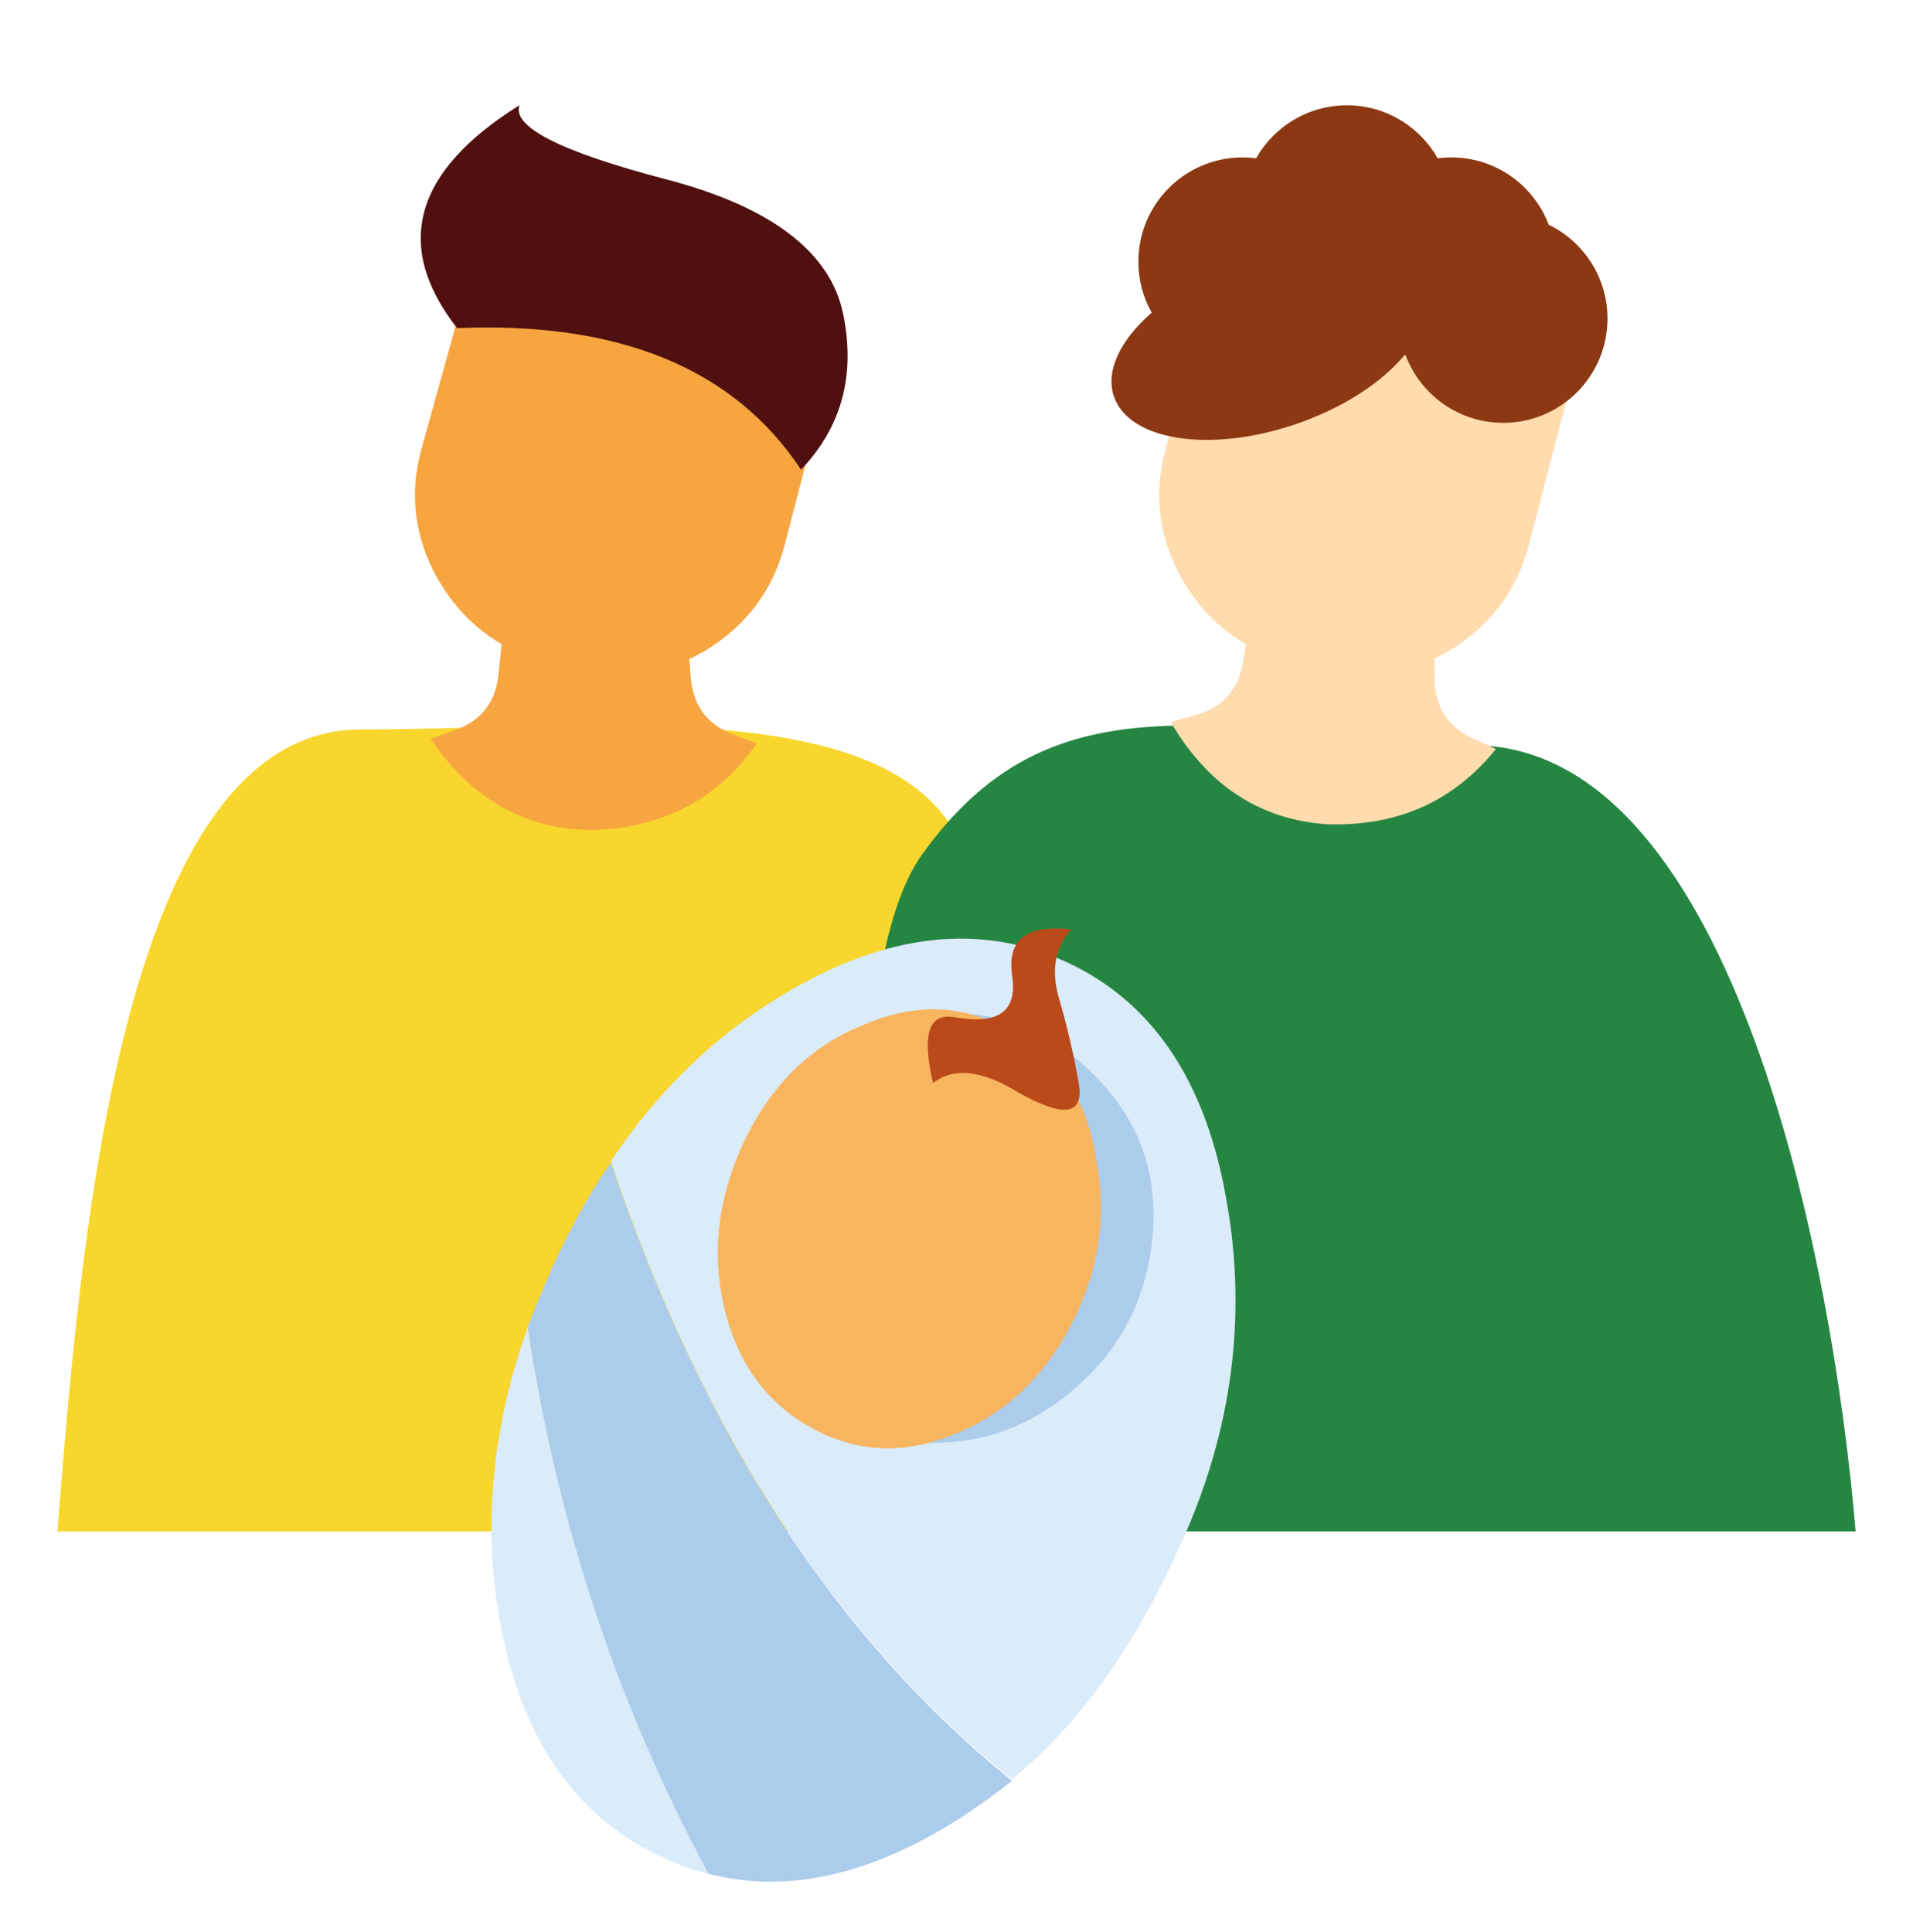
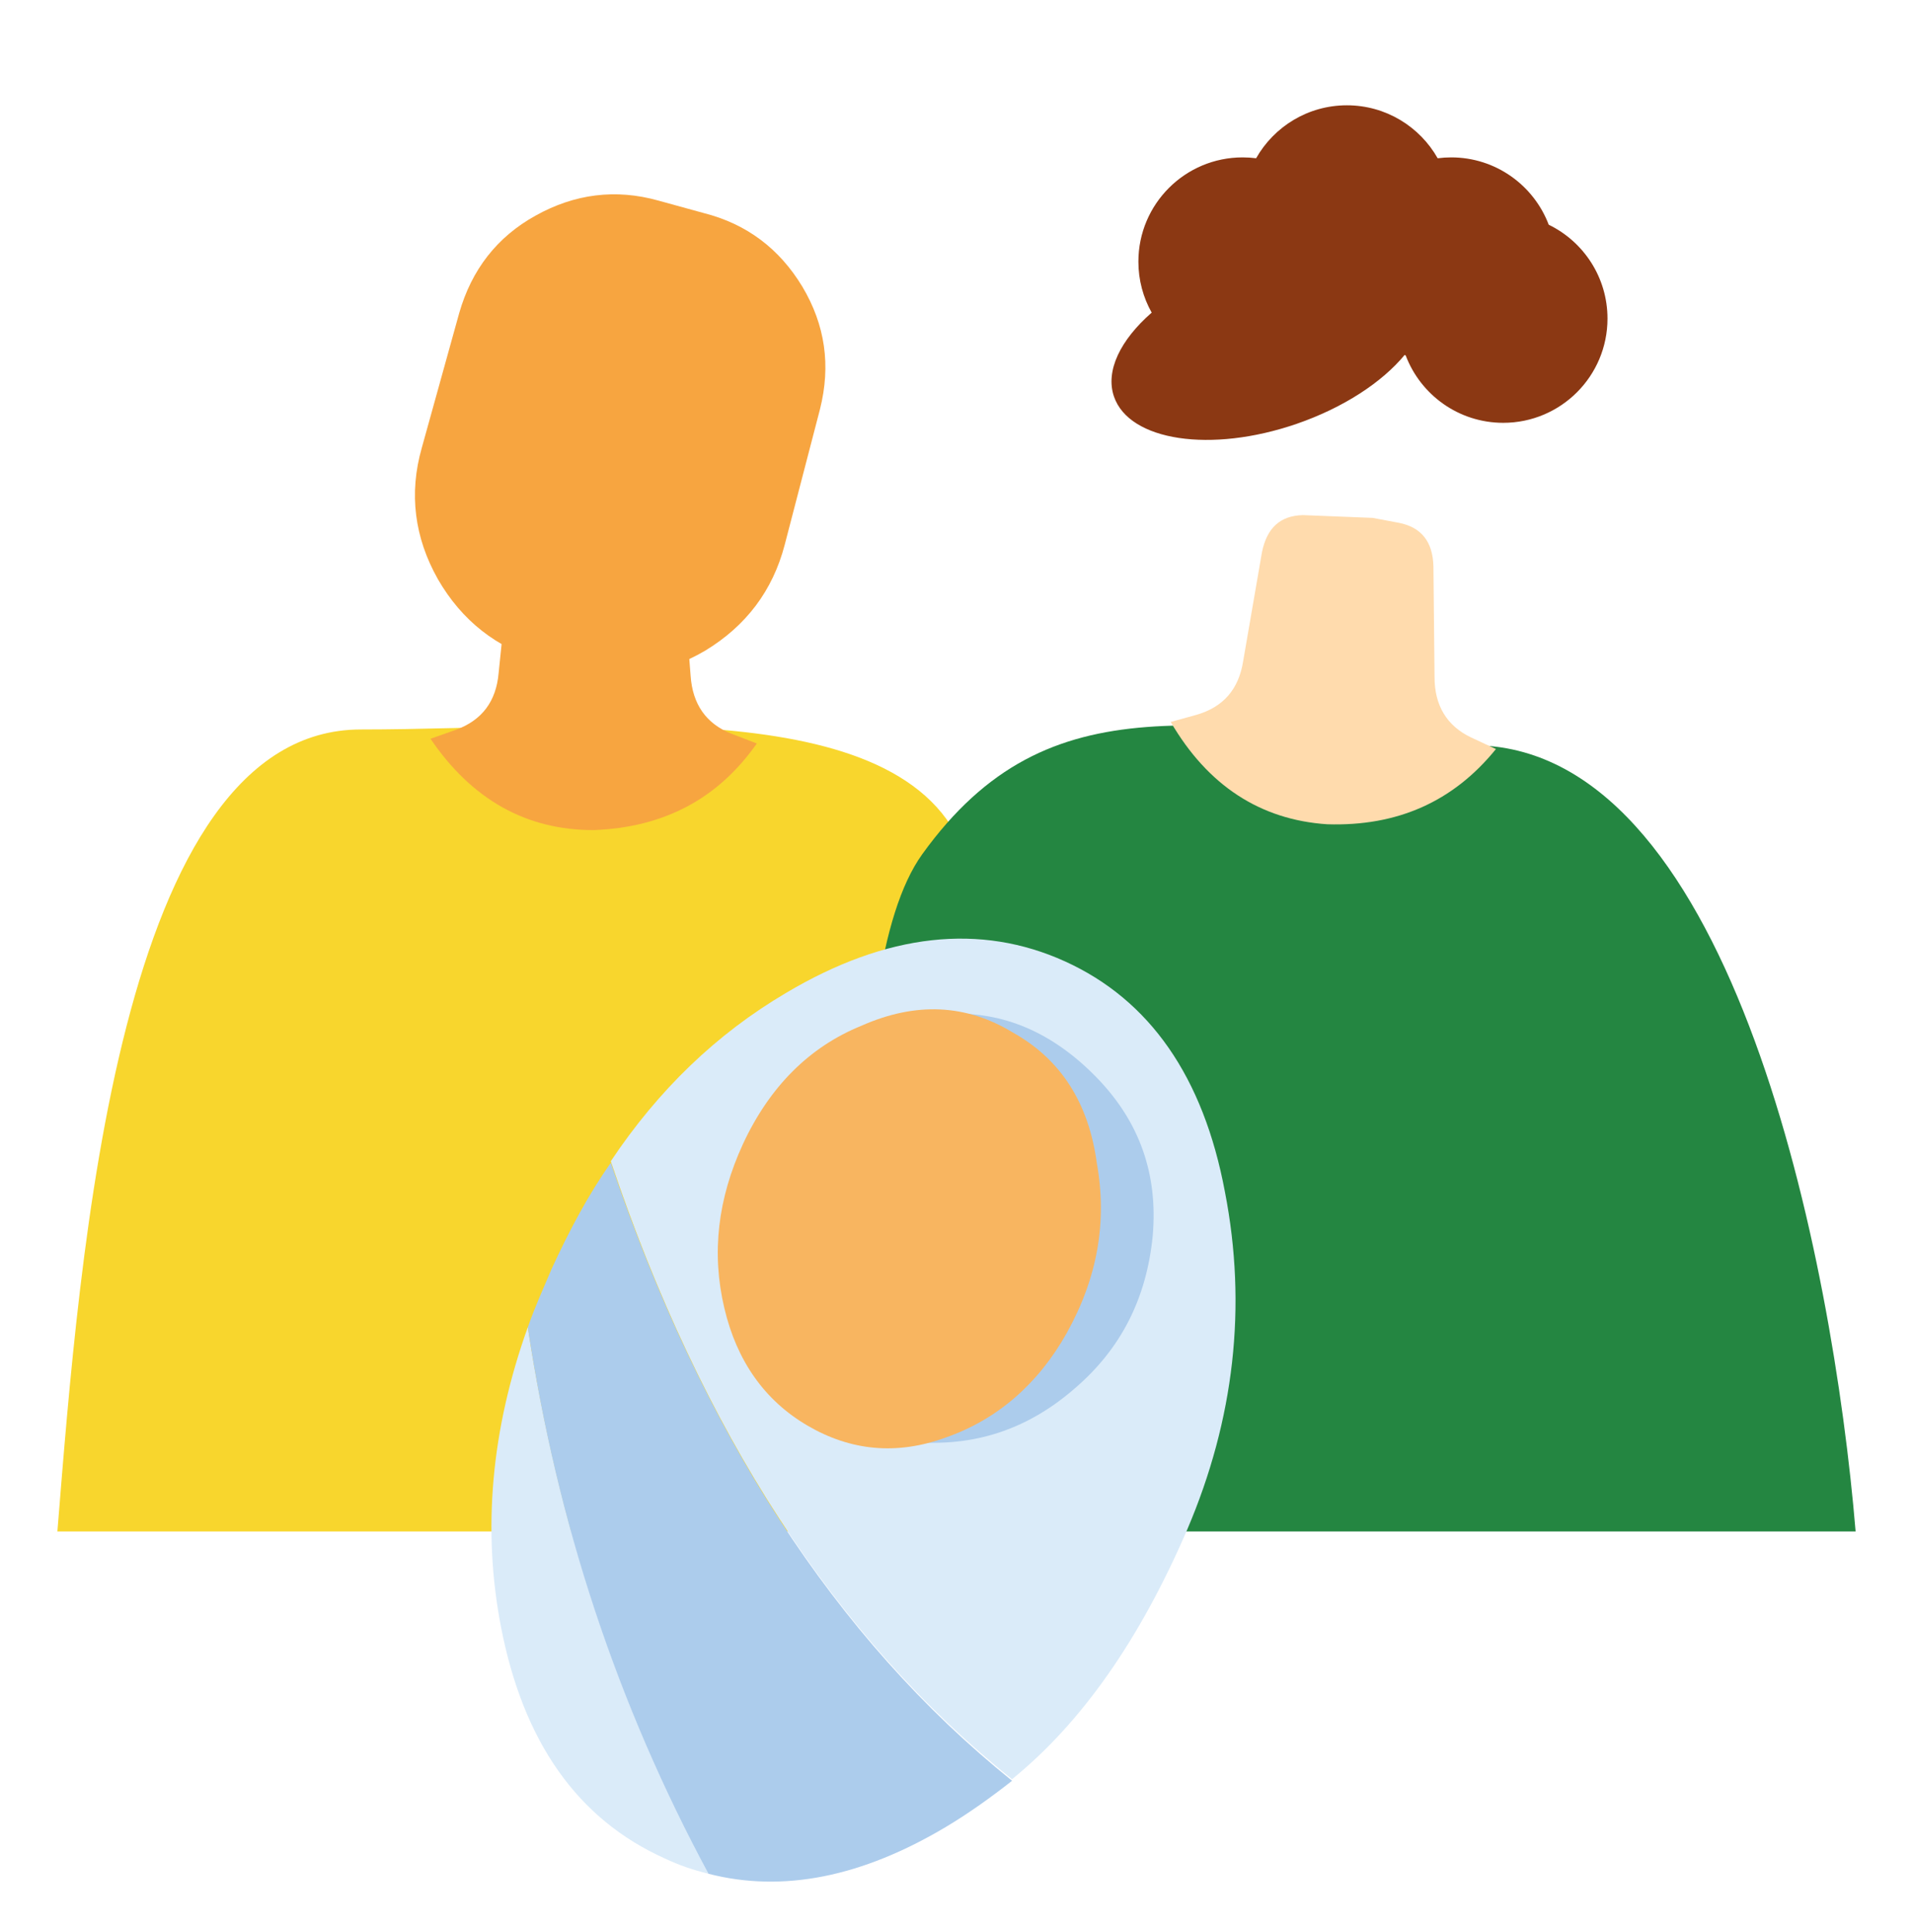
<svg xmlns="http://www.w3.org/2000/svg" width="100" height="101" viewBox="0 0 100 101" fill="none">
  <path d="M18.865 38.135C6.173 38.136 4.175 65.526 3 80.06H50.595C50.595 72.793 52.904 52.721 50.595 45.084C47.856 36.027 31.298 38.133 18.865 38.135Z" fill="#F8D62D" />
  <path d="M28.657 27.358C27.476 27.468 26.828 28.151 26.655 29.438L26.065 35.187C25.935 36.674 25.191 37.653 23.834 38.152L22.504 38.62C24.665 41.804 27.528 43.404 31.034 43.395C34.705 43.259 37.529 41.761 39.562 38.868L38.222 38.351C36.911 37.833 36.204 36.809 36.102 35.338L35.648 29.573C35.531 28.277 34.873 27.569 33.704 27.418L32.301 27.253L28.657 27.358Z" fill="#F7A540" />
  <path d="M36.778 11.136L34.413 10.485C32.185 9.862 30.038 10.133 27.999 11.271C25.988 12.383 24.656 14.091 24.004 16.368L22.047 23.417C21.367 25.803 21.666 28.107 22.889 30.276C24.14 32.445 25.961 33.882 28.352 34.559L29.956 34.993C32.375 35.617 34.685 35.291 36.86 34.017C39.007 32.716 40.393 30.872 41.018 28.487L42.866 21.384C43.437 19.106 43.138 16.992 41.942 14.986C40.746 13.007 39.034 11.705 36.778 11.136Z" fill="#F7A540" />
-   <path d="M34.82 9.374C29.297 7.929 26.753 6.628 27.158 5.5C21.636 8.941 20.537 12.844 23.891 17.152C32.333 16.805 38.347 19.233 41.874 24.553C43.985 22.327 44.737 19.638 44.072 16.4C43.407 13.191 40.342 10.82 34.82 9.374Z" fill="#50100F" />
  <path d="M77.576 38.979C90.596 39.742 95.795 65.619 97 80.061L45.532 80.061C45.532 72.84 43.62 51.029 48.21 44.656C54.914 35.348 63.007 38.124 77.576 38.979Z" fill="#248641" />
  <path d="M68.108 26.929C66.922 26.958 66.228 27.594 65.968 28.866L64.985 34.562C64.754 36.036 63.944 36.961 62.556 37.366L61.197 37.742C63.135 41.067 65.881 42.859 69.38 43.091C73.052 43.206 75.972 41.905 78.198 39.159L76.897 38.551C75.625 37.944 74.989 36.874 74.989 35.4L74.931 29.618C74.902 28.317 74.295 27.565 73.138 27.334L71.751 27.073L68.108 26.929Z" fill="#FFDBAD" />
-   <path d="M75.68 11.137L73.315 10.486C71.087 9.863 68.939 10.134 66.901 11.273C64.89 12.384 63.558 14.092 62.906 16.369L60.949 23.418C60.269 25.804 60.568 28.108 61.791 30.277C63.041 32.446 64.863 33.883 67.254 34.56L68.858 34.994C71.277 35.618 73.587 35.292 75.761 34.018C77.909 32.717 79.295 30.873 79.92 28.488L81.768 21.385C82.339 19.107 82.04 16.993 80.844 14.987C79.648 13.008 77.936 11.706 75.68 11.137Z" fill="#FFDBAD" />
  <path fill-rule="evenodd" clip-rule="evenodd" d="M73.426 18.556C73.444 18.566 73.463 18.575 73.482 18.584C74.261 20.641 76.25 22.104 78.58 22.104C81.59 22.104 84.03 19.664 84.03 16.654C84.03 14.496 82.776 12.631 80.958 11.748C80.178 9.691 78.19 8.228 75.859 8.228C75.62 8.228 75.384 8.244 75.153 8.274C74.217 6.621 72.442 5.505 70.407 5.505C68.372 5.505 66.598 6.621 65.662 8.273C65.431 8.244 65.196 8.228 64.958 8.228C61.948 8.228 59.508 10.668 59.508 13.678C59.508 14.646 59.76 15.555 60.203 16.343C58.574 17.765 57.769 19.384 58.232 20.732C59.032 23.057 63.302 23.697 67.77 22.161C70.24 21.311 72.254 19.975 73.426 18.556Z" fill="#8B3813" />
  <path d="M34.741 97.151C35.504 97.513 36.228 97.754 37.031 97.955C32.29 89.155 29.156 79.632 27.589 69.386C25.66 74.77 25.218 79.994 26.182 85.017C27.348 91.084 30.2 95.102 34.741 97.151ZM62.064 79.954C64.515 74.208 65.198 68.301 64.033 62.314C62.908 56.287 60.095 52.269 55.675 50.26C51.255 48.251 46.353 48.773 41.09 51.907C37.473 54.037 34.419 56.97 31.928 60.707C36.67 74.811 43.661 85.619 52.903 93.013C56.519 90.079 59.573 85.74 62.064 79.954Z" fill="#DAEBF9" />
  <path d="M28.836 66.333C28.395 67.378 27.953 68.342 27.591 69.387C29.118 79.633 32.292 89.156 37.033 97.956C40.931 98.96 45.07 98.117 49.45 95.505C50.655 94.782 51.78 93.978 52.905 93.094C43.663 85.66 36.712 74.892 31.93 60.788C30.765 62.435 29.761 64.324 28.836 66.333Z" fill="#ACCCEC" />
-   <path d="M56.158 72.603C58.609 70.514 59.935 67.862 60.257 64.607C60.538 61.393 59.574 58.66 57.364 56.37C55.154 54.08 52.663 52.955 49.93 52.995C47.198 53.035 44.666 54.08 42.336 56.169C40.005 58.258 38.559 60.75 38.036 63.683C37.514 66.616 38.197 69.268 40.086 71.558C42.014 73.849 44.506 75.135 47.72 75.376C50.895 75.657 53.707 74.733 56.158 72.603Z" fill="#ACCCEC" />
+   <path d="M56.158 72.603C58.609 70.514 59.935 67.862 60.257 64.607C60.538 61.393 59.574 58.66 57.364 56.37C55.154 54.08 52.663 52.955 49.93 52.995C47.198 53.035 44.666 54.08 42.336 56.169C40.005 58.258 38.559 60.75 38.036 63.683C42.014 73.849 44.506 75.135 47.72 75.376C50.895 75.657 53.707 74.733 56.158 72.603Z" fill="#ACCCEC" />
  <path d="M52.949 53.979C50.513 52.496 47.882 52.361 45.032 53.623C42.323 54.722 40.234 56.794 38.833 59.816C37.529 62.651 37.178 65.493 37.866 68.393C38.516 71.15 39.973 73.22 42.218 74.531C44.463 75.842 46.868 76.088 49.437 75.15C52.116 74.216 54.262 72.36 55.757 69.698C57.373 66.802 57.884 63.87 57.336 60.807C56.905 57.63 55.434 55.37 52.949 53.979Z" fill="#F8B560" />
-   <path d="M48.772 56.619C49.819 55.797 51.307 55.928 53.183 57.085C55.563 58.435 56.638 58.305 56.404 56.734C56.135 55.118 55.77 53.609 55.354 52.174C54.938 50.74 55.145 49.515 56.003 48.585C53.638 48.329 52.636 49.117 52.908 51.017C53.184 52.877 52.193 53.586 49.89 53.177C48.538 52.945 48.183 54.067 48.772 56.619Z" fill="#BB4A1A" />
</svg>